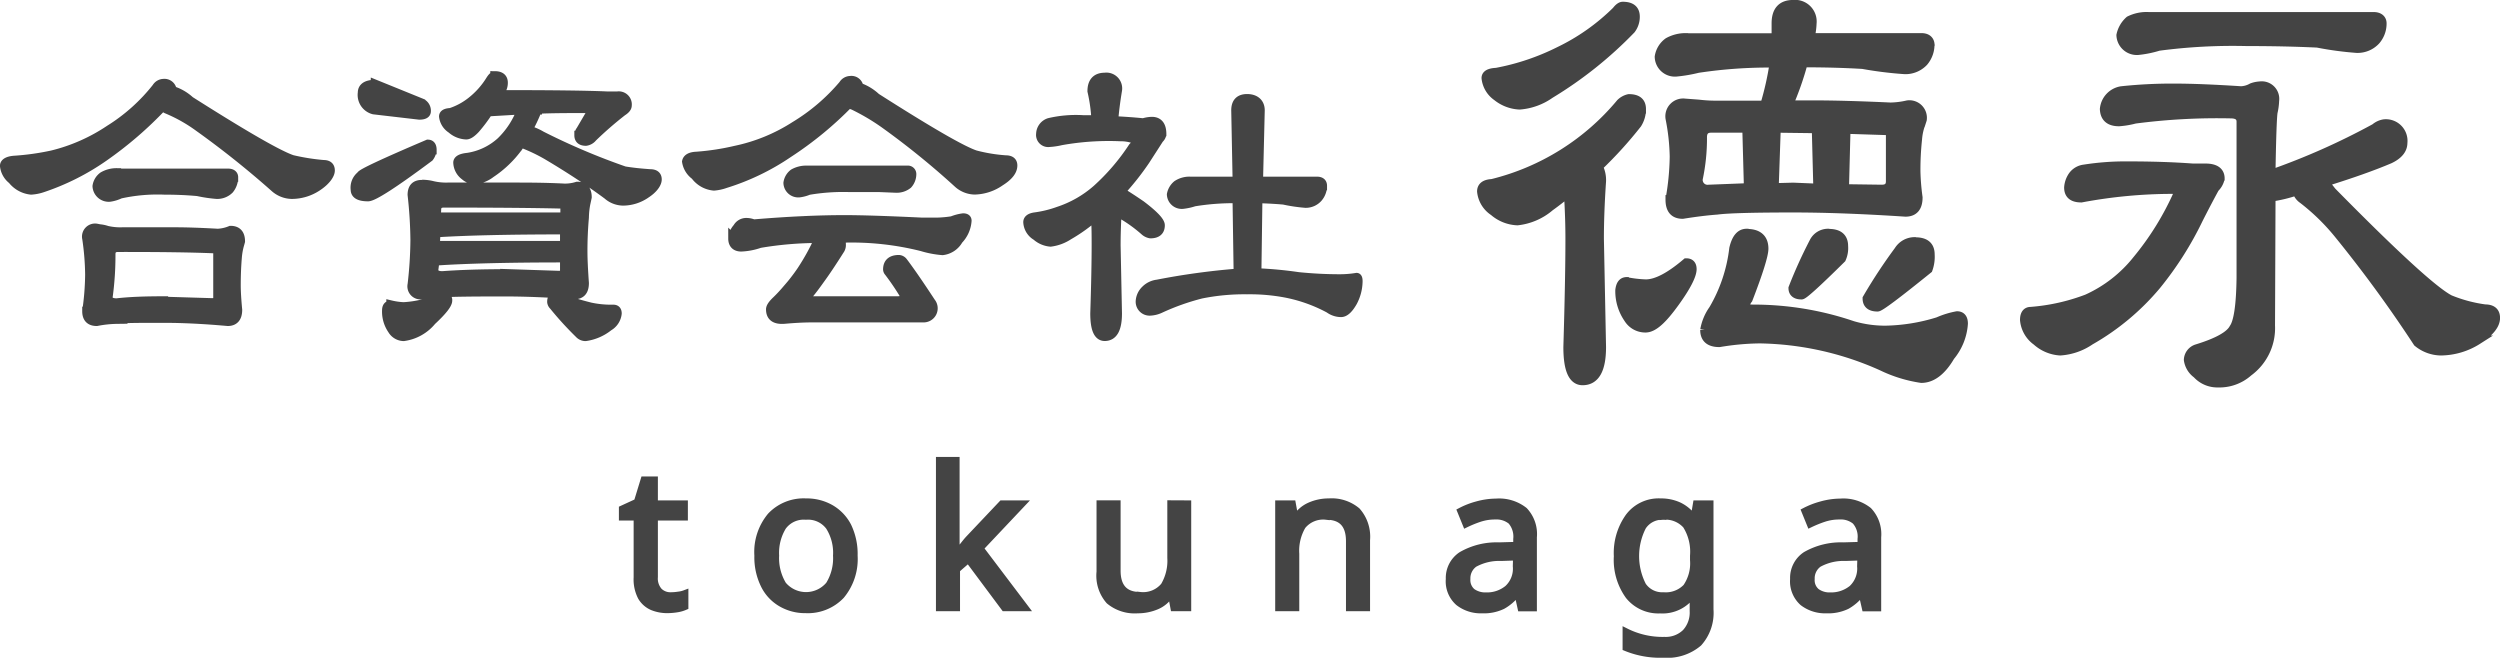
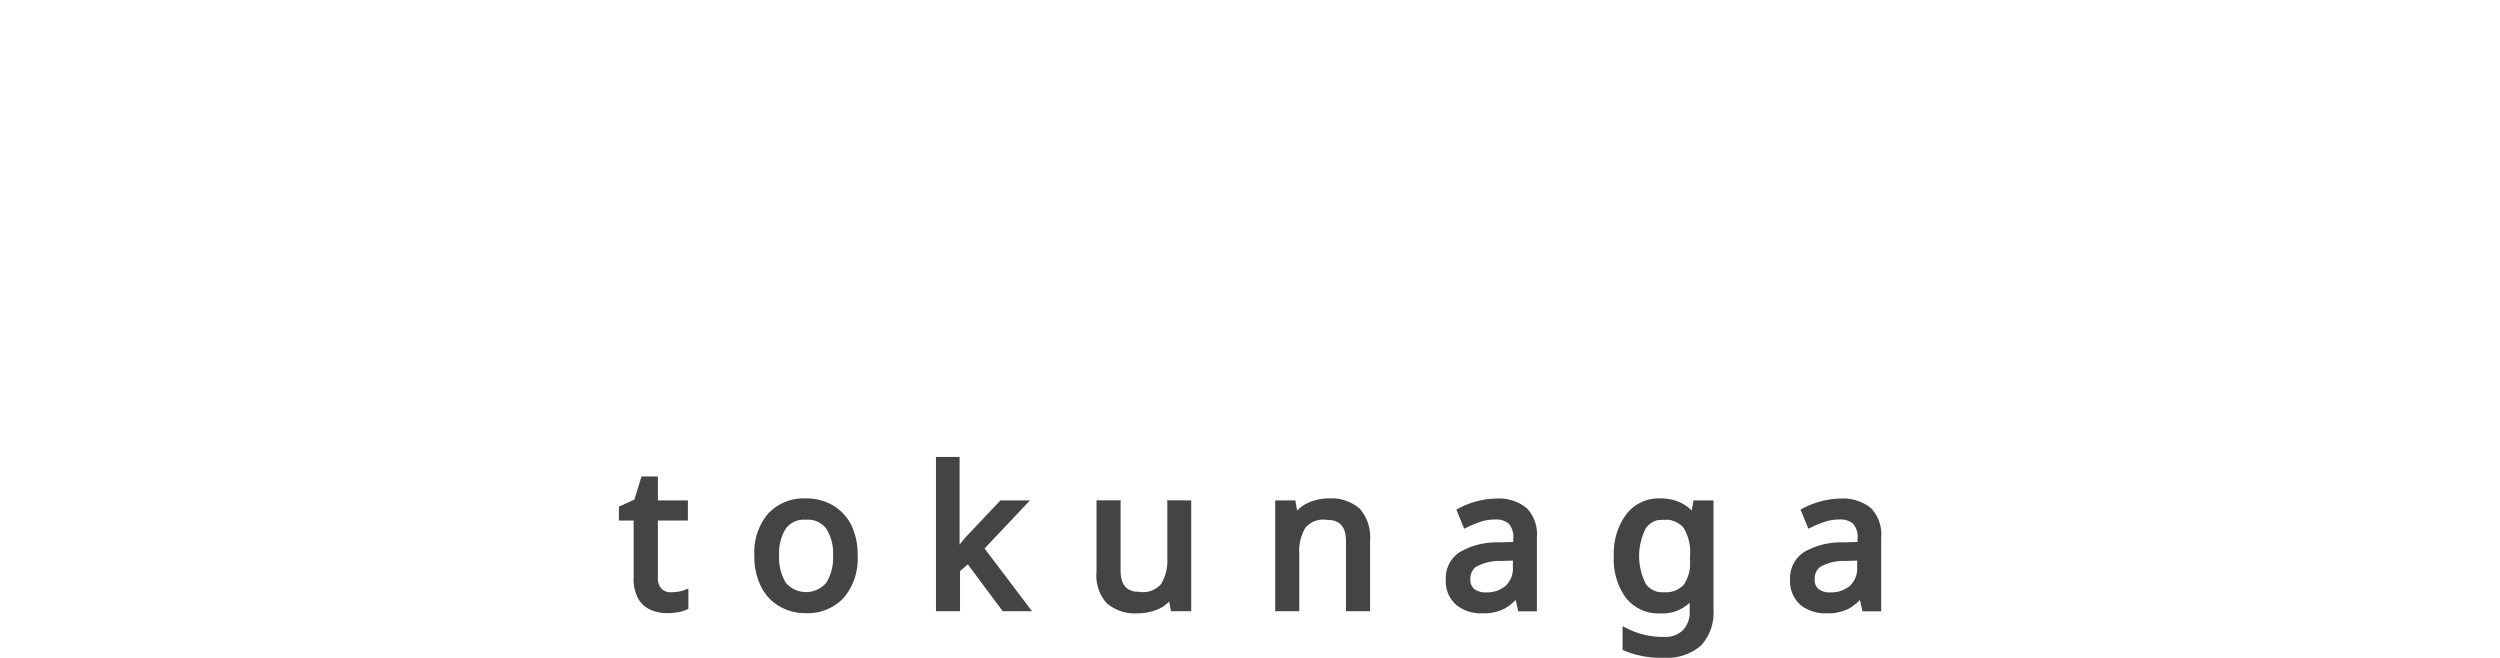
<svg xmlns="http://www.w3.org/2000/svg" data-name="レイヤー 1" viewBox="0 0 291.75 76.76">
-   <path d="M19.1 9.73a.91.91 0 011 .83 5.47 5.47 0 012.08 1.2q9.56 6.07 11.93 6.86a25.24 25.24 0 003.65.58c.53 0 .79.23.79.7s-.5 1.21-1.5 1.87a5.39 5.39 0 01-3 .92 3.08 3.08 0 01-2-.79 107.41 107.41 0 00-8.85-7.06 18.1 18.1 0 00-3.78-2.12 5.63 5.63 0 01-.46-.29 44.12 44.12 0 01-6.85 5.9 28 28 0 01-7.19 3.61 5.08 5.08 0 01-1.29.25 3.22 3.22 0 01-2.2-1.21 2.38 2.38 0 01-.91-1.62c0-.38.43-.6 1.12-.66a29.6 29.6 0 004.44-.62 20.91 20.91 0 006.69-2.95 21.36 21.36 0 005.49-4.91 1 1 0 01.84-.49zm-7.81 16.95a3.78 3.78 0 011.2.2 6.9 6.9 0 001.79.17h6.19c1.38 0 3 .06 4.94.17a4.45 4.45 0 001.5-.34c.77 0 1.16.43 1.16 1.29l-.08.29a7.6 7.6 0 00-.29 1.58c-.09 1.05-.13 2.15-.13 3.28 0 .72.06 1.67.17 2.83 0 .91-.39 1.37-1.16 1.37-2.77-.25-5.27-.37-7.48-.37-2.83 0-4.64 0-5.44.12a13.1 13.1 0 00-2.37.25c-.78 0-1.17-.4-1.17-1.21a31.07 31.07 0 00.34-4.27 30.62 30.62 0 00-.34-4.2 1 1 0 011.17-1.21zm2.32-6.48h13c.44 0 .66.19.66.49a2.24 2.24 0 01-.5 1.42 2 2 0 01-1.49.58 16.78 16.78 0 01-2.21-.33c-1.19-.11-2.49-.17-3.9-.17a20.21 20.21 0 00-5.15.46 4.16 4.16 0 01-1.21.37 1.37 1.37 0 01-1.49-1.29 1.74 1.74 0 01.7-1.16 3.13 3.13 0 011.59-.42zm5.49 14.95l5.65.17c.44 0 .66-.17.66-.5V29.5c0-.3-.11-.46-.33-.46q-3.9-.17-11.3-.16c-.55 0-.83.26-.83.79a35.48 35.48 0 01-.33 5c0 .45.33.67 1 .67 1.57-.18 3.4-.24 5.48-.24zm30.83-18.33c.33 0 .5.22.5.67a1.66 1.66 0 01-.34.87c-4.12 3.07-6.51 4.61-7.14 4.61-1 0-1.5-.28-1.5-.83a1.8 1.8 0 01.67-1.66q0-.33 7.81-3.66zm-6.15-7l5.32 2.16a1 1 0 01.66 1c0 .31-.28.46-.83.46l-5.32-.62a1.8 1.8 0 01-1.33-2c0-.63.5-.98 1.5-.98zm1.83 25.76a7.93 7.93 0 001.49.21 12.19 12.19 0 004.66-1.21.44.44 0 01.49.5c0 .42-.62 1.21-1.87 2.37a5.15 5.15 0 01-3.28 1.83 1.6 1.6 0 01-1.33-.79 3.74 3.74 0 01-.66-2.25c0-.42.16-.64.5-.64zm3.65-14.08a5.16 5.16 0 011.25.16 6.81 6.81 0 001.74.17h7.56c1.69 0 3.72 0 6.07.12a4.72 4.72 0 001.49-.22c.77 0 1.16.43 1.16 1.29l-.08.37a9.36 9.36 0 00-.25 2 44.71 44.71 0 00-.17 3.94c0 .92.06 2.15.17 3.7 0 .92-.39 1.37-1.17 1.37q-4.53-.33-8.14-.33-5.28 0-6.69.08c-.8 0-1.78.11-2.95.25a1 1 0 01-1.16-1.2 47.49 47.49 0 00.33-5.2 51.35 51.35 0 00-.33-5.27c.01-.84.4-1.21 1.17-1.21zm9.64 10.42l6.32.21q.66 0 .66-.54V30.1q-9.67 0-15.12.37l-.13 1c0 .47.33.7 1 .7q3.11-.23 7.27-.23zm-8.1-3.28h15.08v-1.81q-9.56 0-15 .34zm.12-3.32h15v-1c0-.33-.11-.5-.33-.5q-4.74-.12-13.79-.12c-.56 0-.84.26-.84.79zm6.82-16.49c.66 0 1 .27 1 .83a1.64 1.64 0 01-.33 1l-.16.38q9.3 0 12.63.16h1.16a1 1 0 011.16 1.12c0 .23-.19.46-.58.71a42.15 42.15 0 00-3.45 3 1.23 1.23 0 01-.79.46c-.55 0-.83-.23-.83-.71a1 1 0 01.21-.58l1.29-2.2c0-.22-.28-.33-.83-.33-1.89 0-3.71 0-5.49.08v.09q-.08 0-.12.24c-.25.61-.57 1.31-1 2.08a6.32 6.32 0 011.58.67 78.5 78.5 0 009.68 4.11c.83.14 1.81.25 3 .33.55 0 .83.22.83.67s-.43 1.1-1.29 1.66a4.73 4.73 0 01-2.7.87 2.81 2.81 0 01-1.82-.71q-3.08-2.28-7-4.61a20.07 20.07 0 00-2.95-1.41h-.17l-.25.37a12.45 12.45 0 01-3.24 3.12 3.63 3.63 0 01-1.87.75 1.8 1.8 0 01-1.16-.46 2 2 0 01-.83-1.54c0-.33.38-.54 1.16-.62a7.39 7.39 0 003.86-1.83 9.87 9.87 0 002.41-3.7l-3.61.21h-.25a17.81 17.81 0 01-1.5 2c-.44.47-.8.71-1.08.71a2.77 2.77 0 01-1.74-.71 2 2 0 01-.91-1.45c0-.28.27-.43.83-.46a7.76 7.76 0 002.45-1.33 9.51 9.51 0 002.2-2.49c.22-.34.39-.46.5-.46zm7.14 25.75l.25.09a35.34 35.34 0 003.78 1.16 11.48 11.48 0 002.66.25c.31 0 .46.16.46.5a2 2 0 01-1 1.53 5.55 5.55 0 01-2.7 1.17 1 1 0 01-.74-.33 38.51 38.51 0 01-3-3.29.69.69 0 01-.21-.41c-.01-.43.17-.65.5-.65zM99.24 9.39a.88.88 0 011 .78 5.6 5.6 0 012 1.21q9.31 5.94 11.59 6.69a18.94 18.94 0 003.54.58c.55 0 .83.22.83.66 0 .64-.49 1.26-1.46 1.87a5.42 5.42 0 01-3 1 3 3 0 01-2-.83 93.58 93.58 0 00-8.52-6.9 25.32 25.32 0 00-3.66-2.16 1 1 0 01-.45-.25 41.22 41.22 0 01-7.07 5.82 27.58 27.58 0 01-7.39 3.57 5.22 5.22 0 01-1.33.29 3.07 3.07 0 01-2.2-1.24 2.48 2.48 0 01-1-1.62c.08-.39.47-.6 1.16-.63a29 29 0 004.57-.7 20.61 20.61 0 006.9-2.83 22.84 22.84 0 005.65-4.82 1 1 0 01.84-.49zM87.11 25.96a2.24 2.24 0 01.83.17q6-.5 10.64-.5c2 0 5 .1 9 .29h1.79a13.25 13.25 0 001.74-.16 5.44 5.44 0 011.29-.34c.31 0 .46.11.46.34a3.58 3.58 0 01-1 2.24 2.47 2.47 0 01-1.87 1.25 11.34 11.34 0 01-2.41-.46 33.66 33.66 0 00-9.05-1h-.46a2.6 2.6 0 01.12.87 1 1 0 01-.12.42c-.94 1.49-1.72 2.66-2.33 3.49-.47.66-1 1.4-1.7 2.2 0 .22.22.33.67.33h10c.55 0 .83-.16.83-.5v-.16a28.83 28.83 0 00-1.83-2.7.48.48 0 01-.13-.29c0-.78.45-1.17 1.33-1.17a.7.7 0 01.5.29c.94 1.25 2 2.81 3.24 4.7a1.12 1.12 0 01-.91 1.83h-13c-.86 0-1.92.05-3.16.16s-1.66-.39-1.66-1.16c0-.25.22-.58.66-1s.85-.87 1.21-1.29a21.48 21.48 0 001.74-2.24 26.35 26.35 0 002-3.61v-.13a41.08 41.08 0 00-6.86.58 7.47 7.47 0 01-2.16.42c-.66 0-1-.35-1-1a2.05 2.05 0 01.54-1.25 1.18 1.18 0 011.06-.62zm7-6.11h11.8a.46.46 0 01.5.46 1.8 1.8 0 01-.46 1.21 2.07 2.07 0 01-1.37.45l-1.95-.08H99.1a23.91 23.91 0 00-4.74.33 4.08 4.08 0 01-1.08.29 1.21 1.21 0 01-1.33-1.16 1.69 1.69 0 01.66-1.12 3 3 0 011.48-.38zm34.82-10.84a1.32 1.32 0 011.49 1.5q-.33 2-.45 3.57c1.24.06 2.39.14 3.45.25a3.73 3.73 0 011-.17q1.17 0 1.17 1.5a.92.92 0 01-.3.54l-1.63 2.53a31.29 31.29 0 01-2.9 3.66c.38.19 1.19.71 2.41 1.54 1.49 1.13 2.24 1.92 2.24 2.36 0 .67-.39 1-1.16 1a1.36 1.36 0 01-.63-.29 16.73 16.73 0 00-3.25-2.27q-.12 2.16-.12 3.9l.16 7.94c0 1.8-.49 2.7-1.49 2.7-.78 0-1.16-.9-1.16-2.7.11-3.41.16-6.05.16-7.94 0-1 0-2.16-.08-3.4a18.94 18.94 0 01-3.12 2.24 5 5 0 01-2.12.79 2.85 2.85 0 01-1.66-.71 2 2 0 01-1-1.62c0-.33.28-.54.84-.62a13 13 0 002.74-.67 12.86 12.86 0 004.44-2.53 25.14 25.14 0 004.24-4.94c.25-.25.37-.43.37-.54 0-.28-.12-.43-.37-.46a4.79 4.79 0 00-1.45-.21 31.58 31.58 0 00-6.9.46 8 8 0 01-1.41.21.89.89 0 01-1-1 1.44 1.44 0 011-1.33 13.68 13.68 0 014-.33h1.45a18.56 18.56 0 00-.46-3.33c0-1.07.5-1.63 1.5-1.63zm10 12.13h5.44l-.16-8.26c0-.92.44-1.38 1.33-1.38s1.53.46 1.53 1.38l-.2 8.26h6.81q.66 0 .66.54a2.13 2.13 0 01-.49 1.37 1.92 1.92 0 01-1.48.68 18.7 18.7 0 01-2.57-.38c-.95-.08-1.94-.14-3-.16l-.12 8.64a46.27 46.27 0 014.82.45 48.08 48.08 0 004.82.25 12.14 12.14 0 002-.16c.11 0 .17.15.17.45a5.24 5.24 0 01-.62 2.41c-.48.84-.93 1.25-1.38 1.25a2.37 2.37 0 01-1.37-.46 17.85 17.85 0 00-5.11-1.82 22.68 22.68 0 00-4.48-.38 25.52 25.52 0 00-5.36.5 27.49 27.49 0 00-4.78 1.7 3.09 3.09 0 01-1.16.29 1.1 1.1 0 01-1.17-1.16 2 2 0 01.63-1.33 2.34 2.34 0 011.37-.66 83.06 83.06 0 019.43-1.29l-.13-8.68a28.33 28.33 0 00-5 .37 6.42 6.42 0 01-1.33.29 1.21 1.21 0 01-1.33-1.16 1.93 1.93 0 01.66-1.12 2.6 2.6 0 011.54-.43zm51.16-9.63c1 0 1.47.41 1.47 1.22a3.18 3.18 0 01-.49 1.72 47.43 47.43 0 01-4.54 5 3.43 3.43 0 01.37 1.72q-.25 3.69-.25 6.69l.25 12.64q0 3.93-2.21 3.93c-1.15 0-1.72-1.31-1.72-3.93q.24-8.1.24-12.64c0-1.63-.06-3.44-.18-5.4-.7.57-1.41 1.13-2.15 1.66a7 7 0 01-3.8 1.65 4.48 4.48 0 01-2.76-1.1 3.16 3.16 0 01-1.42-2.33c0-.57.41-.88 1.23-.92a28.3 28.3 0 0015-9.39 2 2 0 01.96-.52zM189.37.73c1 0 1.47.41 1.47 1.22a2.44 2.44 0 01-.49 1.48 46.76 46.76 0 01-9.45 7.54 7.11 7.11 0 01-3.56 1.29 4.52 4.52 0 01-2.64-1 3 3 0 01-1.28-2.15c0-.41.4-.63 1.22-.67a27.7 27.7 0 007.31-2.46 24.71 24.71 0 006.69-4.72c.3-.39.55-.53.73-.53zm.49 32.15a14.08 14.08 0 002.21.25c1.23 0 2.8-.82 4.73-2.46.45 0 .67.25.67.74 0 .7-.65 2-2 3.87s-2.46 3-3.44 3a2.33 2.33 0 01-2-1.1 5.62 5.62 0 01-1-3.31c.08-.68.34-1.01.81-1.01zm6.94-28.47h10.47V2.73c0-1.47.66-2.21 2-2.21a2 2 0 012.2 2.21 7.89 7.89 0 01-.24 1.66h13c.61 0 .94.28 1 .73a3.1 3.1 0 01-.73 2.09 2.93 2.93 0 01-2.21.92 44.62 44.62 0 01-4.91-.61q-3.19-.19-6.94-.19a35 35 0 01-1.72 4.91h2.89c2.53 0 5.52.09 9 .25a9.43 9.43 0 002-.25 1.52 1.52 0 011.72 1.72l-.12.37a6.59 6.59 0 00-.43 1.9 33.56 33.56 0 00-.19 3.75 25.91 25.91 0 00.25 3.06c0 1.15-.49 1.72-1.47 1.72q-7.25-.48-13-.49-7.12 0-9 .25c-1.1.08-2.43.24-4 .49-1 0-1.48-.57-1.48-1.72a30.18 30.18 0 00.49-5 24.87 24.87 0 00-.49-4.48 1.55 1.55 0 011.72-1.78l1.6.12a16.87 16.87 0 002.33.12h5.4a34.33 34.33 0 001.1-4.91 55.6 55.6 0 00-8.9.62 17 17 0 01-2.51.43 1.83 1.83 0 01-2-1.78 2.6 2.6 0 011.05-1.72 4.19 4.19 0 012.1-.52zm7.24 17.49l-.19-6.94h-4.17c-.65 0-1 .35-1 1.05a22.62 22.62 0 01-.49 4.84 1.09 1.09 0 001.23 1.23zm-.19 5.34c1.31 0 2 .59 2 1.78 0 .73-.61 2.7-1.84 5.89a1.75 1.75 0 00-.37.92c0 .16.35.24 1 .24a35.85 35.85 0 0111.54 1.91 13.36 13.36 0 003.87.55 21.83 21.83 0 006.13-1 9.85 9.85 0 012.21-.68c.49 0 .74.31.74.92a6.64 6.64 0 01-1.53 3.81c-1 1.72-2.15 2.58-3.38 2.58a15.93 15.93 0 01-4.6-1.42 36 36 0 00-14.3-3.19 30.29 30.29 0 00-4.67.43q-1.71 0-1.71-1.47a5.83 5.83 0 011-2.39 18.15 18.15 0 002.39-7.12c.28-1.19.77-1.78 1.5-1.78zm5.41-5.4l2.88.12-.18-6.94-4.67-.06-.24 6.94zm4.17 5.4c1.14 0 1.72.49 1.72 1.47a3 3 0 01-.25 1.47c-2.86 2.83-4.42 4.24-4.66 4.24-.66 0-1-.27-1-.8a54.34 54.34 0 012.45-5.4 1.85 1.85 0 011.68-1zm2-12.15l-.18 6.93 4.36.06c.65 0 1-.3 1-.92v-5.43a.43.43 0 00-.49-.49zm8.1 13.13c1.15 0 1.72.49 1.72 1.47a4.31 4.31 0 01-.24 1.72c-3.65 2.95-5.61 4.42-5.9 4.42-.81 0-1.22-.33-1.22-1a61.14 61.14 0 013.68-5.59 2.2 2.2 0 011.9-1.04zm24.74-8.86c2.78 0 5.31.08 7.61.25h1.49c1.14 0 1.72.41 1.72 1.22a2.16 2.16 0 01-.62 1.11c-.45.82-1.08 2-1.9 3.62a39.14 39.14 0 01-4.91 7.73 28.32 28.32 0 01-7.73 6.45 7 7 0 01-3.5 1.22 4.52 4.52 0 01-2.76-1.16 3.39 3.39 0 01-1.41-2.46c0-.65.24-1 .73-1a23.47 23.47 0 006.57-1.47 15.68 15.68 0 005.83-4.54 33.4 33.4 0 004.79-7.74c0-.32-.25-.49-.74-.49a57.86 57.86 0 00-10.55 1c-1 0-1.48-.4-1.48-1.22a2.72 2.72 0 01.43-1.29 1.93 1.93 0 011.41-.86 30.91 30.91 0 015.02-.37zm5.52-9.08q2.94 0 7.73.31a2.77 2.77 0 001.29-.37 3.19 3.19 0 01.92-.19 1.52 1.52 0 011.72 1.72 7 7 0 01-.18 1.35q-.14.87-.25 7.24a81.31 81.31 0 0012.15-5.4 2.13 2.13 0 011.05-.49 2 2 0 012.2 2.21c0 .78-.51 1.41-1.53 1.9q-2.88 1.23-7.61 2.7c.25.33.53.7.86 1.11q11 11.17 13.75 12.58a16.73 16.73 0 004.11 1.1q1.23 0 1.23 1.05c0 .82-.7 1.68-2.09 2.58a8.14 8.14 0 01-4.3 1.28 4.36 4.36 0 01-2.7-1 151.42 151.42 0 00-9.33-12.76 25 25 0 00-4.05-3.93 1.78 1.78 0 01-.73-1 16.19 16.19 0 01-3 .73l-.06 15a6.32 6.32 0 01-2.58 5.4 5.08 5.08 0 01-3.56 1.29 3.21 3.21 0 01-2.45-1.05 2.45 2.45 0 01-1-1.65 1.42 1.42 0 011-1.29q3.62-1.11 4.29-2.39c.53-.74.82-2.7.86-5.9v-18.2c0-.62-.41-.92-1.22-.92a74 74 0 00-11.17.61 9.82 9.82 0 01-1.85.31c-1.1 0-1.67-.49-1.71-1.48a2.38 2.38 0 012-2.14 55.83 55.83 0 016.21-.31zm-3.07-8.35h26.27c.65 0 1 .31 1 .8a3 3 0 01-.74 2 2.9 2.9 0 01-2.21.92 38.7 38.7 0 01-4.6-.62q-3.81-.18-8.28-.18a66.07 66.07 0 00-10.25.55 12.23 12.23 0 01-2.4.49 1.86 1.86 0 01-2-1.78 3.16 3.16 0 011-1.72 4.49 4.49 0 012.21-.46z" stroke-width="1.05" fill="#444" stroke="#444" stroke-miterlimit="10" />
  <path d="M78.24 69.52a5.79 5.79 0 00.92-.07 3 3 0 00.77-.18v1.52a3.66 3.66 0 01-.9.26 7.52 7.52 0 01-1.13.1 4.6 4.6 0 01-1.76-.33 2.79 2.79 0 01-1.3-1.14 4.43 4.43 0 01-.49-2.29v-7.05h-1.72v-.95l1.74-.8.79-2.58h1.21v2.79h3.5v1.54h-3.5v7a2.22 2.22 0 00.53 1.64 1.86 1.86 0 001.34.54zm21.44-4.68a6.65 6.65 0 01-1.52 4.66 5.36 5.36 0 01-4.13 1.65 5.54 5.54 0 01-2.86-.74 5 5 0 01-2-2.15 7.32 7.32 0 01-.73-3.42 6.56 6.56 0 011.51-4.64 5.3 5.3 0 014.12-1.63 5.66 5.66 0 012.9.74 5.14 5.14 0 012 2.12 7.48 7.48 0 01.71 3.41zm-9.16 0a6 6 0 00.85 3.4 3.51 3.51 0 005.39 0 5.88 5.88 0 00.86-3.4 5.7 5.7 0 00-.86-3.37 3.06 3.06 0 00-2.71-1.22 3 3 0 00-2.69 1.22 5.85 5.85 0 00-.84 3.37zm21.06-11.11v9.95c0 .39 0 .73-.06 1h.09l.41-.52.55-.69c.19-.24.35-.43.49-.58l3.87-4.09h2.33l-4.89 5.18 5.25 6.94h-2.4l-4.21-5.65-1.38 1.2v4.45h-2V53.73zm27.03 5.07v12.12h-1.62l-.3-1.6h-.09a3.47 3.47 0 01-1.63 1.41 5.66 5.66 0 01-2.21.44 4.65 4.65 0 01-3.31-1.05 4.44 4.44 0 01-1.08-3.39v-7.94h2v7.8c0 1.93.9 2.9 2.69 2.9a3.16 3.16 0 002.79-1.13 5.73 5.73 0 00.78-3.26v-6.31zm16.47-.23a4.6 4.6 0 013.29 1.06 4.53 4.53 0 011.11 3.4v7.89h-2v-7.76c0-1.94-.9-2.91-2.71-2.91a3.11 3.11 0 00-2.78 1.13 5.7 5.7 0 00-.77 3.25v6.29h-2V58.8h1.6l.3 1.65h.11a3.64 3.64 0 011.63-1.42 5.44 5.44 0 012.22-.46zm19.53.02a4.74 4.74 0 013.28 1 4 4 0 011.06 3.1v8.25h-1.45l-.38-1.72h-.09a5.39 5.39 0 01-1.68 1.47 5.06 5.06 0 01-2.4.48 4.21 4.21 0 01-2.73-.87 3.27 3.27 0 01-1.09-2.73 3.19 3.19 0 011.43-2.79 8.2 8.2 0 014.38-1.08l2.06-.06v-.73a2.76 2.76 0 00-.65-2.1 2.71 2.71 0 00-1.86-.59 5.76 5.76 0 00-1.81.28 13 13 0 00-1.6.65l-.61-1.5a9.12 9.12 0 011.87-.73 8.52 8.52 0 012.27-.33zm2.37 6.41l-1.79.06a6 6 0 00-3.13.73 2.08 2.08 0 00-.87 1.78 1.79 1.79 0 00.62 1.5 2.62 2.62 0 001.6.47 3.82 3.82 0 002.54-.85 3.16 3.16 0 001-2.61zm16.81-6.43a5 5 0 012.16.45 4.42 4.42 0 011.64 1.38h.11l.27-1.6h1.59v12.33a5.26 5.26 0 01-1.33 3.91 5.64 5.64 0 01-4.1 1.31 10.53 10.53 0 01-4.37-.77v-1.85a9.53 9.53 0 004.48 1 3.3 3.3 0 002.46-.92 3.44 3.44 0 00.89-2.5v-1.96h-.09a4.21 4.21 0 01-3.76 1.83 4.43 4.43 0 01-3.67-1.65 7.16 7.16 0 01-1.33-4.62 7.27 7.27 0 011.33-4.6 4.36 4.36 0 013.72-1.74zm.27 1.68a2.69 2.69 0 00-2.35 1.21 7.52 7.52 0 000 6.87 2.73 2.73 0 002.42 1.19 3.31 3.31 0 002.66-1 4.88 4.88 0 00.84-3.18v-.48a5.78 5.78 0 00-.86-3.55 3.23 3.23 0 00-2.71-1.06zm20.72-1.66a4.73 4.73 0 013.28 1 4 4 0 011.07 3.1v8.25h-1.45l-.39-1.72h-.09a5.36 5.36 0 01-1.67 1.47 5.06 5.06 0 01-2.4.48 4.26 4.26 0 01-2.74-.87 3.3 3.3 0 01-1.08-2.73 3.19 3.19 0 011.42-2.79 8.24 8.24 0 014.39-1.08l2.06-.06v-.73a2.72 2.72 0 00-.66-2.1 2.67 2.67 0 00-1.85-.59 5.71 5.71 0 00-1.81.28 13.86 13.86 0 00-1.61.65l-.61-1.5a9.46 9.46 0 011.88-.73 8.45 8.45 0 012.26-.33zm2.38 6.41l-1.79.06a6 6 0 00-3.13.73 2.08 2.08 0 00-.87 1.78 1.76 1.76 0 00.62 1.5 2.57 2.57 0 001.59.47 3.87 3.87 0 002.55-.85 3.19 3.19 0 001-2.61z" stroke-width=".81" fill="#444" stroke="#444" stroke-miterlimit="10" />
</svg>